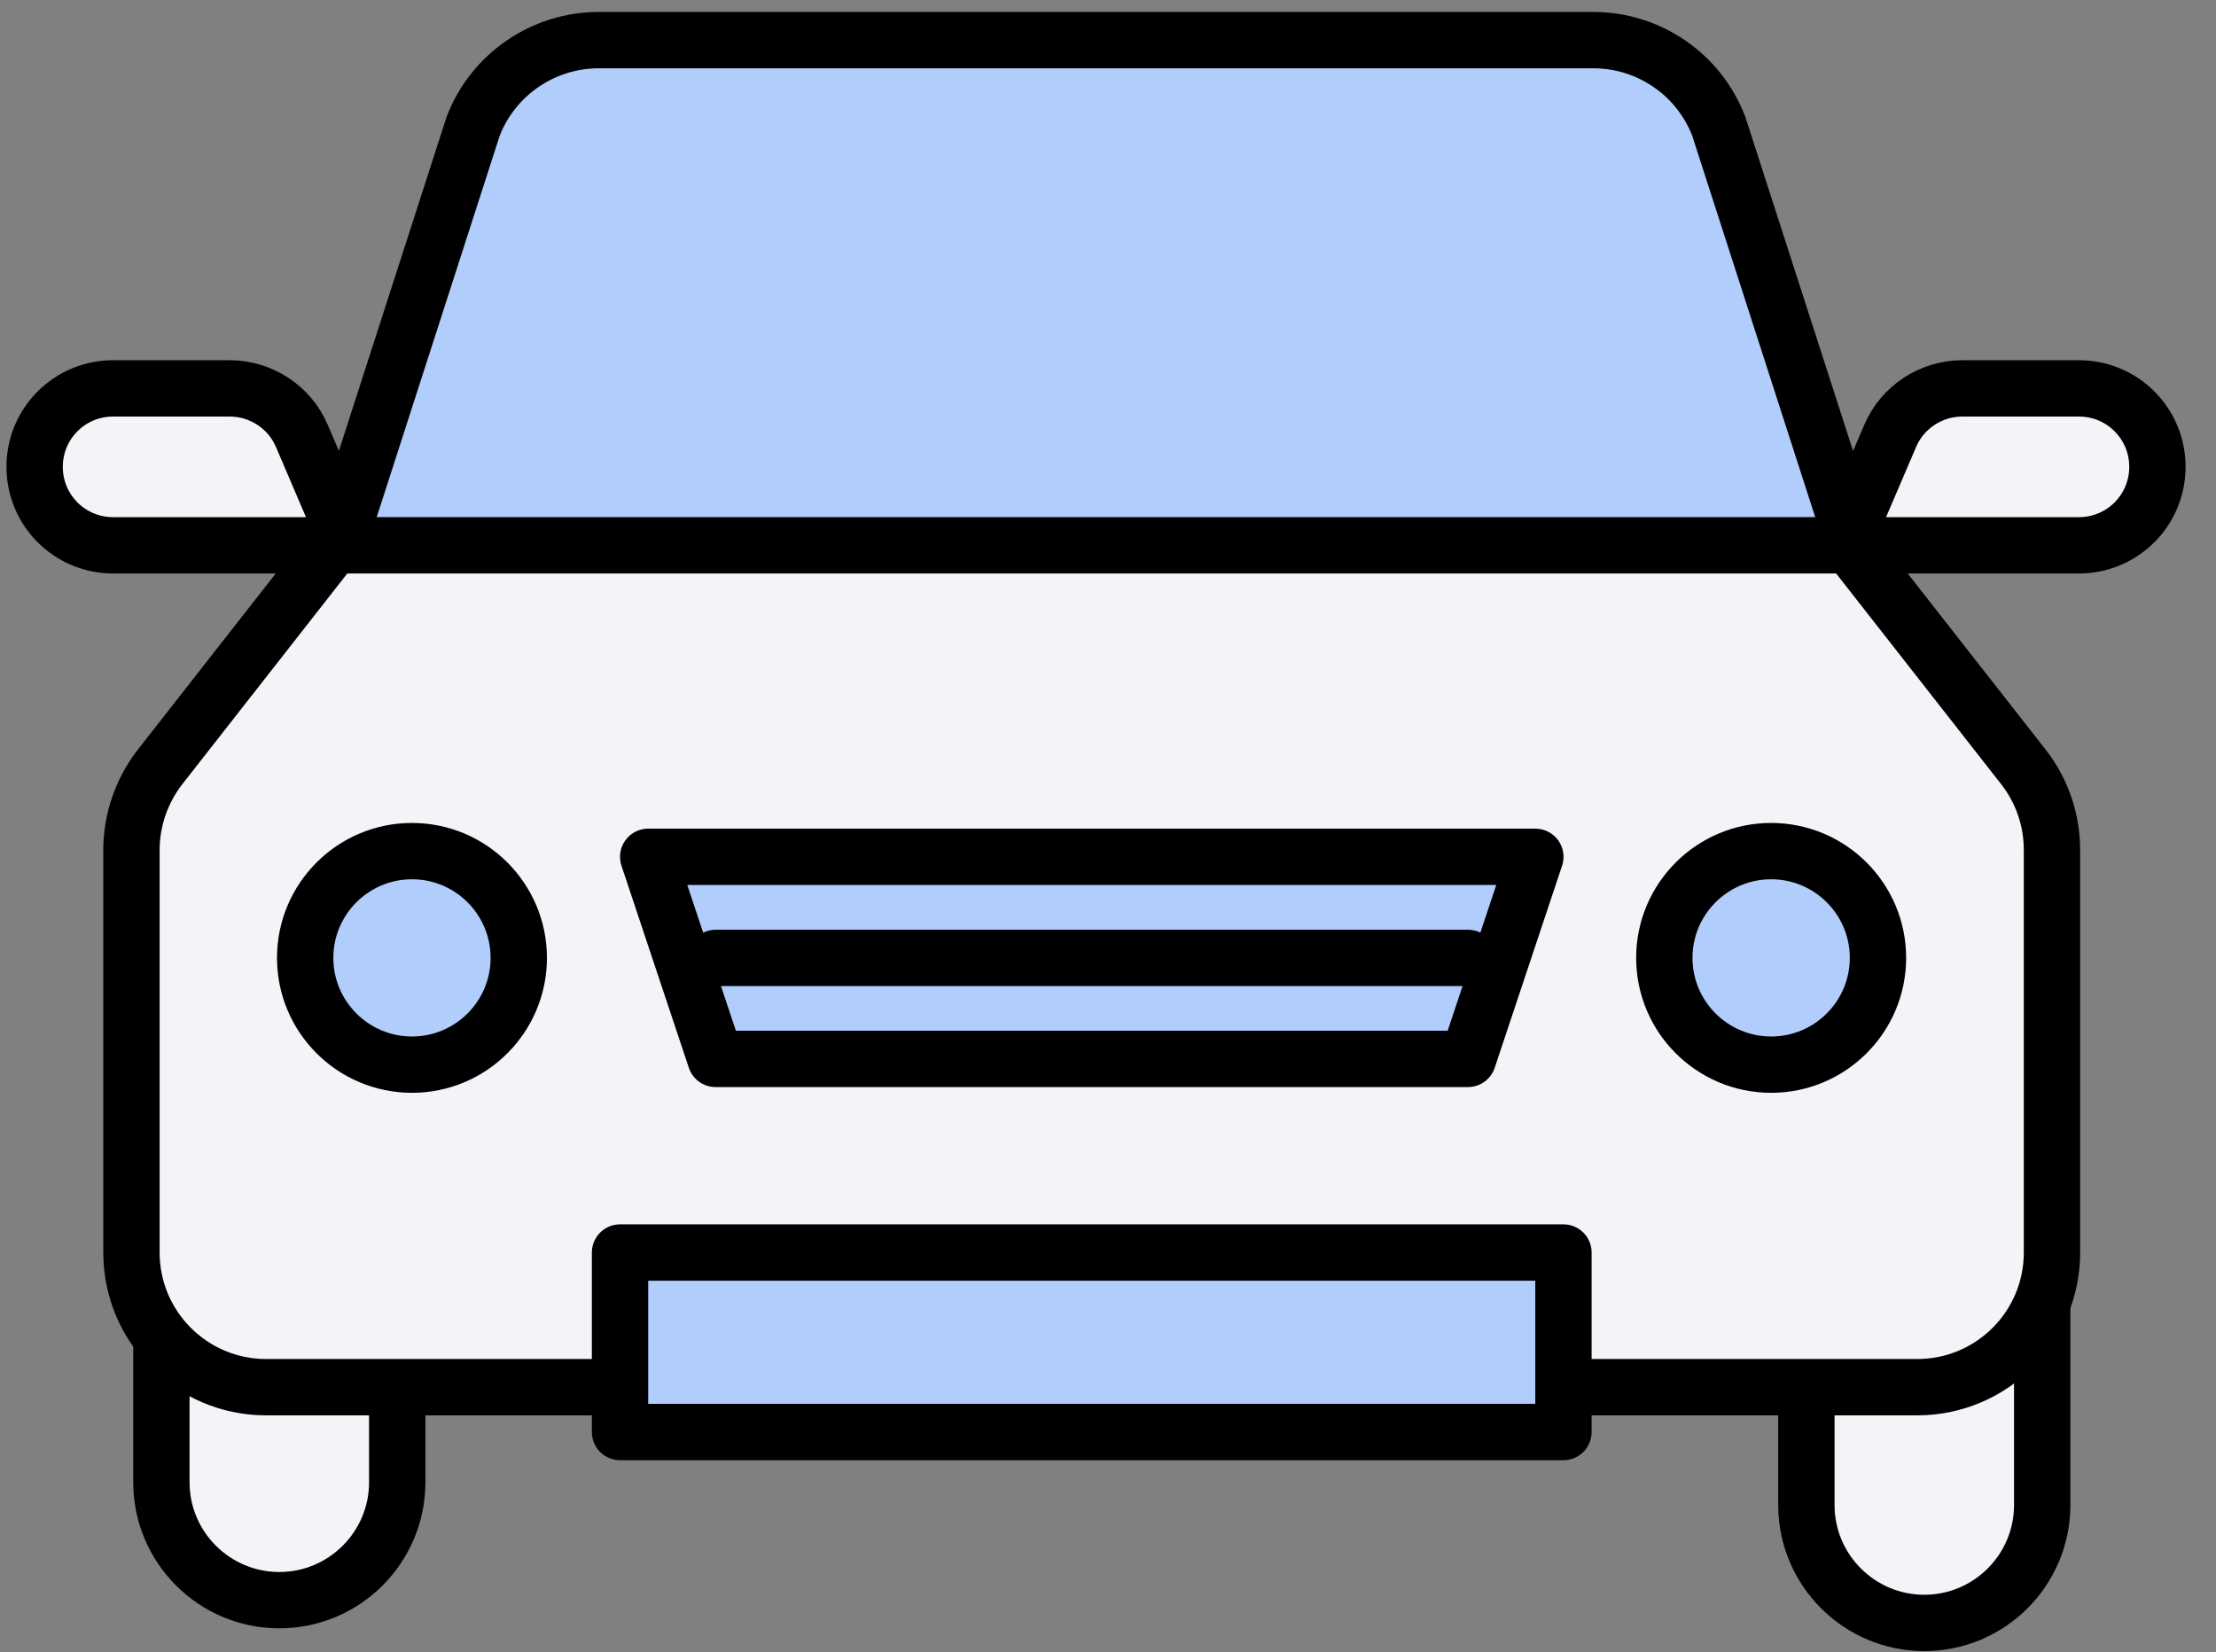
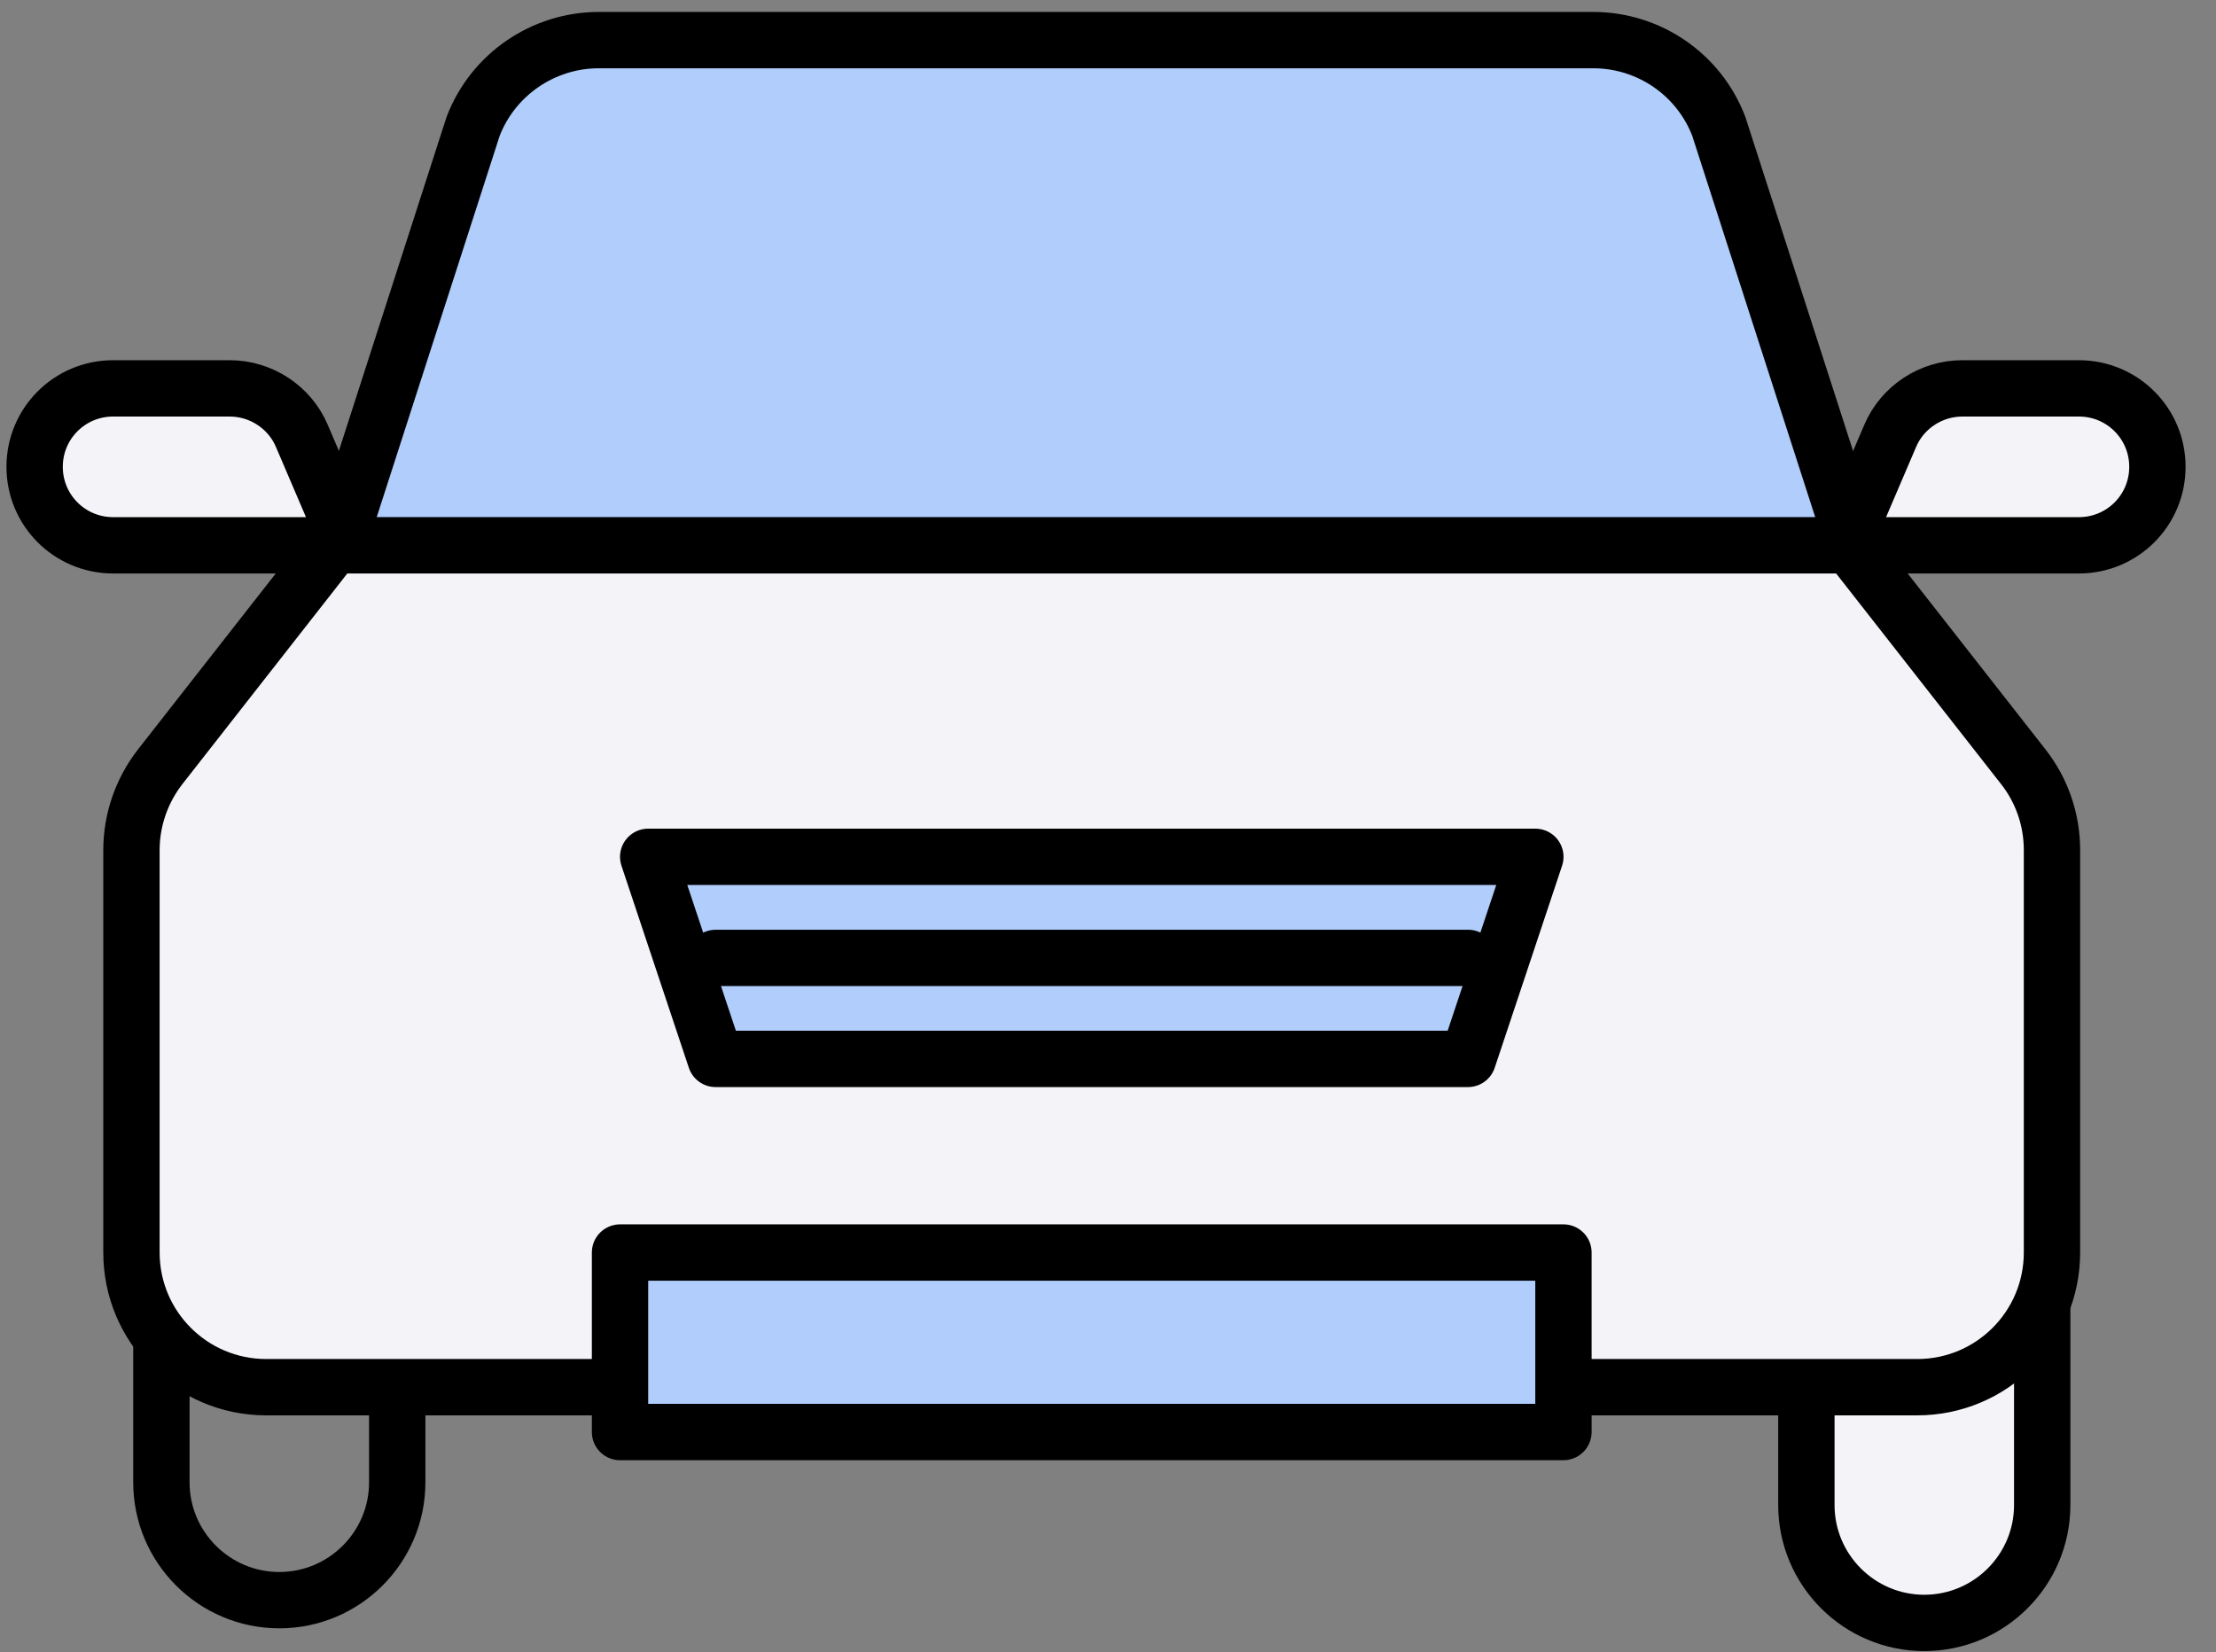
<svg xmlns="http://www.w3.org/2000/svg" width="59" height="44" viewBox="0 0 59 44" fill="none">
  <rect x="0" y="0" width="59" height="44" fill="#808080" stroke="none" />
-   <path d="M10.576 36.333V39.472C10.576 41.202 9.168 42.61 7.437 42.61C5.705 42.61 4.297 41.202 4.297 39.472V33.643" fill="#F3F3F8" />
  <path d="M10.576 36.333V39.472C10.576 41.202 9.168 42.61 7.437 42.61C5.705 42.61 4.297 41.202 4.297 39.472V33.643" stroke="black" stroke-width="1.5" stroke-linecap="round" stroke-linejoin="round" />
  <path d="M54.373 34.248V40.077C54.373 41.808 52.965 43.216 51.233 43.216C49.502 43.216 48.094 41.808 48.094 40.077V36.938" fill="#F3F3F8" />
  <path d="M54.373 34.248V40.077C54.373 41.808 52.965 43.216 51.233 43.216C49.502 43.216 48.094 41.808 48.094 40.077V36.938" stroke="black" stroke-width="1.5" stroke-linecap="round" stroke-linejoin="round" />
  <path d="M9.292 14.521H3.012C1.855 14.521 0.922 13.588 0.922 12.431C0.922 11.274 1.855 10.342 3.012 10.342H6.116C6.95 10.342 7.713 10.844 8.036 11.606L9.283 14.521H9.292Z" fill="#F3F3F8" stroke="black" stroke-width="1.5" stroke-linecap="round" stroke-linejoin="round" />
  <path d="M49.07 14.521H55.35C56.507 14.521 57.44 13.588 57.44 12.431C57.44 11.274 56.507 10.342 55.35 10.342H52.246C51.412 10.342 50.649 10.844 50.326 11.606L49.079 14.521H49.07Z" fill="#F3F3F8" stroke="black" stroke-width="1.5" stroke-linecap="round" stroke-linejoin="round" />
  <path d="M9 14.52L12.597 3.364C13.127 1.983 14.463 1.068 15.943 1.068H42.416C43.905 1.068 45.233 1.983 45.762 3.364L49.359 14.52" fill="#B0CDFB" />
  <path d="M9 14.52L12.597 3.364C13.127 1.983 14.463 1.068 15.943 1.068H42.416C43.905 1.068 45.233 1.983 45.762 3.364L49.359 14.52" stroke="black" stroke-width="1.5" stroke-linecap="round" stroke-linejoin="round" />
  <path d="M16.176 36.939H7.088C5.106 36.939 3.5 35.334 3.5 33.352V22.635C3.5 21.837 3.769 21.057 4.263 20.42L8.882 14.52H49.251L53.871 20.42C54.364 21.048 54.633 21.828 54.633 22.635V33.352C54.633 35.334 53.028 36.939 51.045 36.939H41.626" fill="#F3F3F8" />
  <path d="M16.176 36.939H7.088C5.106 36.939 3.5 35.334 3.5 33.352V22.635C3.5 21.837 3.769 21.057 4.263 20.42L8.882 14.52H49.251L53.871 20.42C54.364 21.048 54.633 21.828 54.633 22.635V33.352C54.633 35.334 53.028 36.939 51.045 36.939H41.626" stroke="black" stroke-width="1.5" stroke-linecap="round" stroke-linejoin="round" />
  <path d="M41.626 33.353H16.508V38.133H41.626V33.353Z" fill="#B0CDFB" stroke="black" stroke-width="1.5" stroke-linecap="round" stroke-linejoin="round" />
-   <path d="M13.812 25.507C13.812 27.076 12.539 28.35 10.969 28.35C9.399 28.35 8.125 27.076 8.125 25.507C8.125 23.938 9.399 22.664 10.969 22.664C12.539 22.664 13.812 23.938 13.812 25.507Z" fill="#B0CDFB" stroke="black" stroke-width="1.5" stroke-linecap="round" stroke-linejoin="round" />
-   <path d="M50 25.507C50 27.076 48.726 28.35 47.156 28.35C45.586 28.35 44.312 27.076 44.312 25.507C44.312 23.938 45.586 22.664 47.156 22.664C48.726 22.664 50 23.938 50 25.507Z" fill="#B0CDFB" stroke="black" stroke-width="1.5" stroke-linecap="round" stroke-linejoin="round" />
  <path d="M39.084 28.197H19.052L17.258 22.816H40.878L39.084 28.197Z" fill="#B0CDFB" stroke="black" stroke-width="1.5" stroke-linecap="round" stroke-linejoin="round" />
  <path d="M39.086 25.508H19.055" stroke="black" stroke-width="1.5" stroke-linecap="round" stroke-linejoin="round" />
</svg>